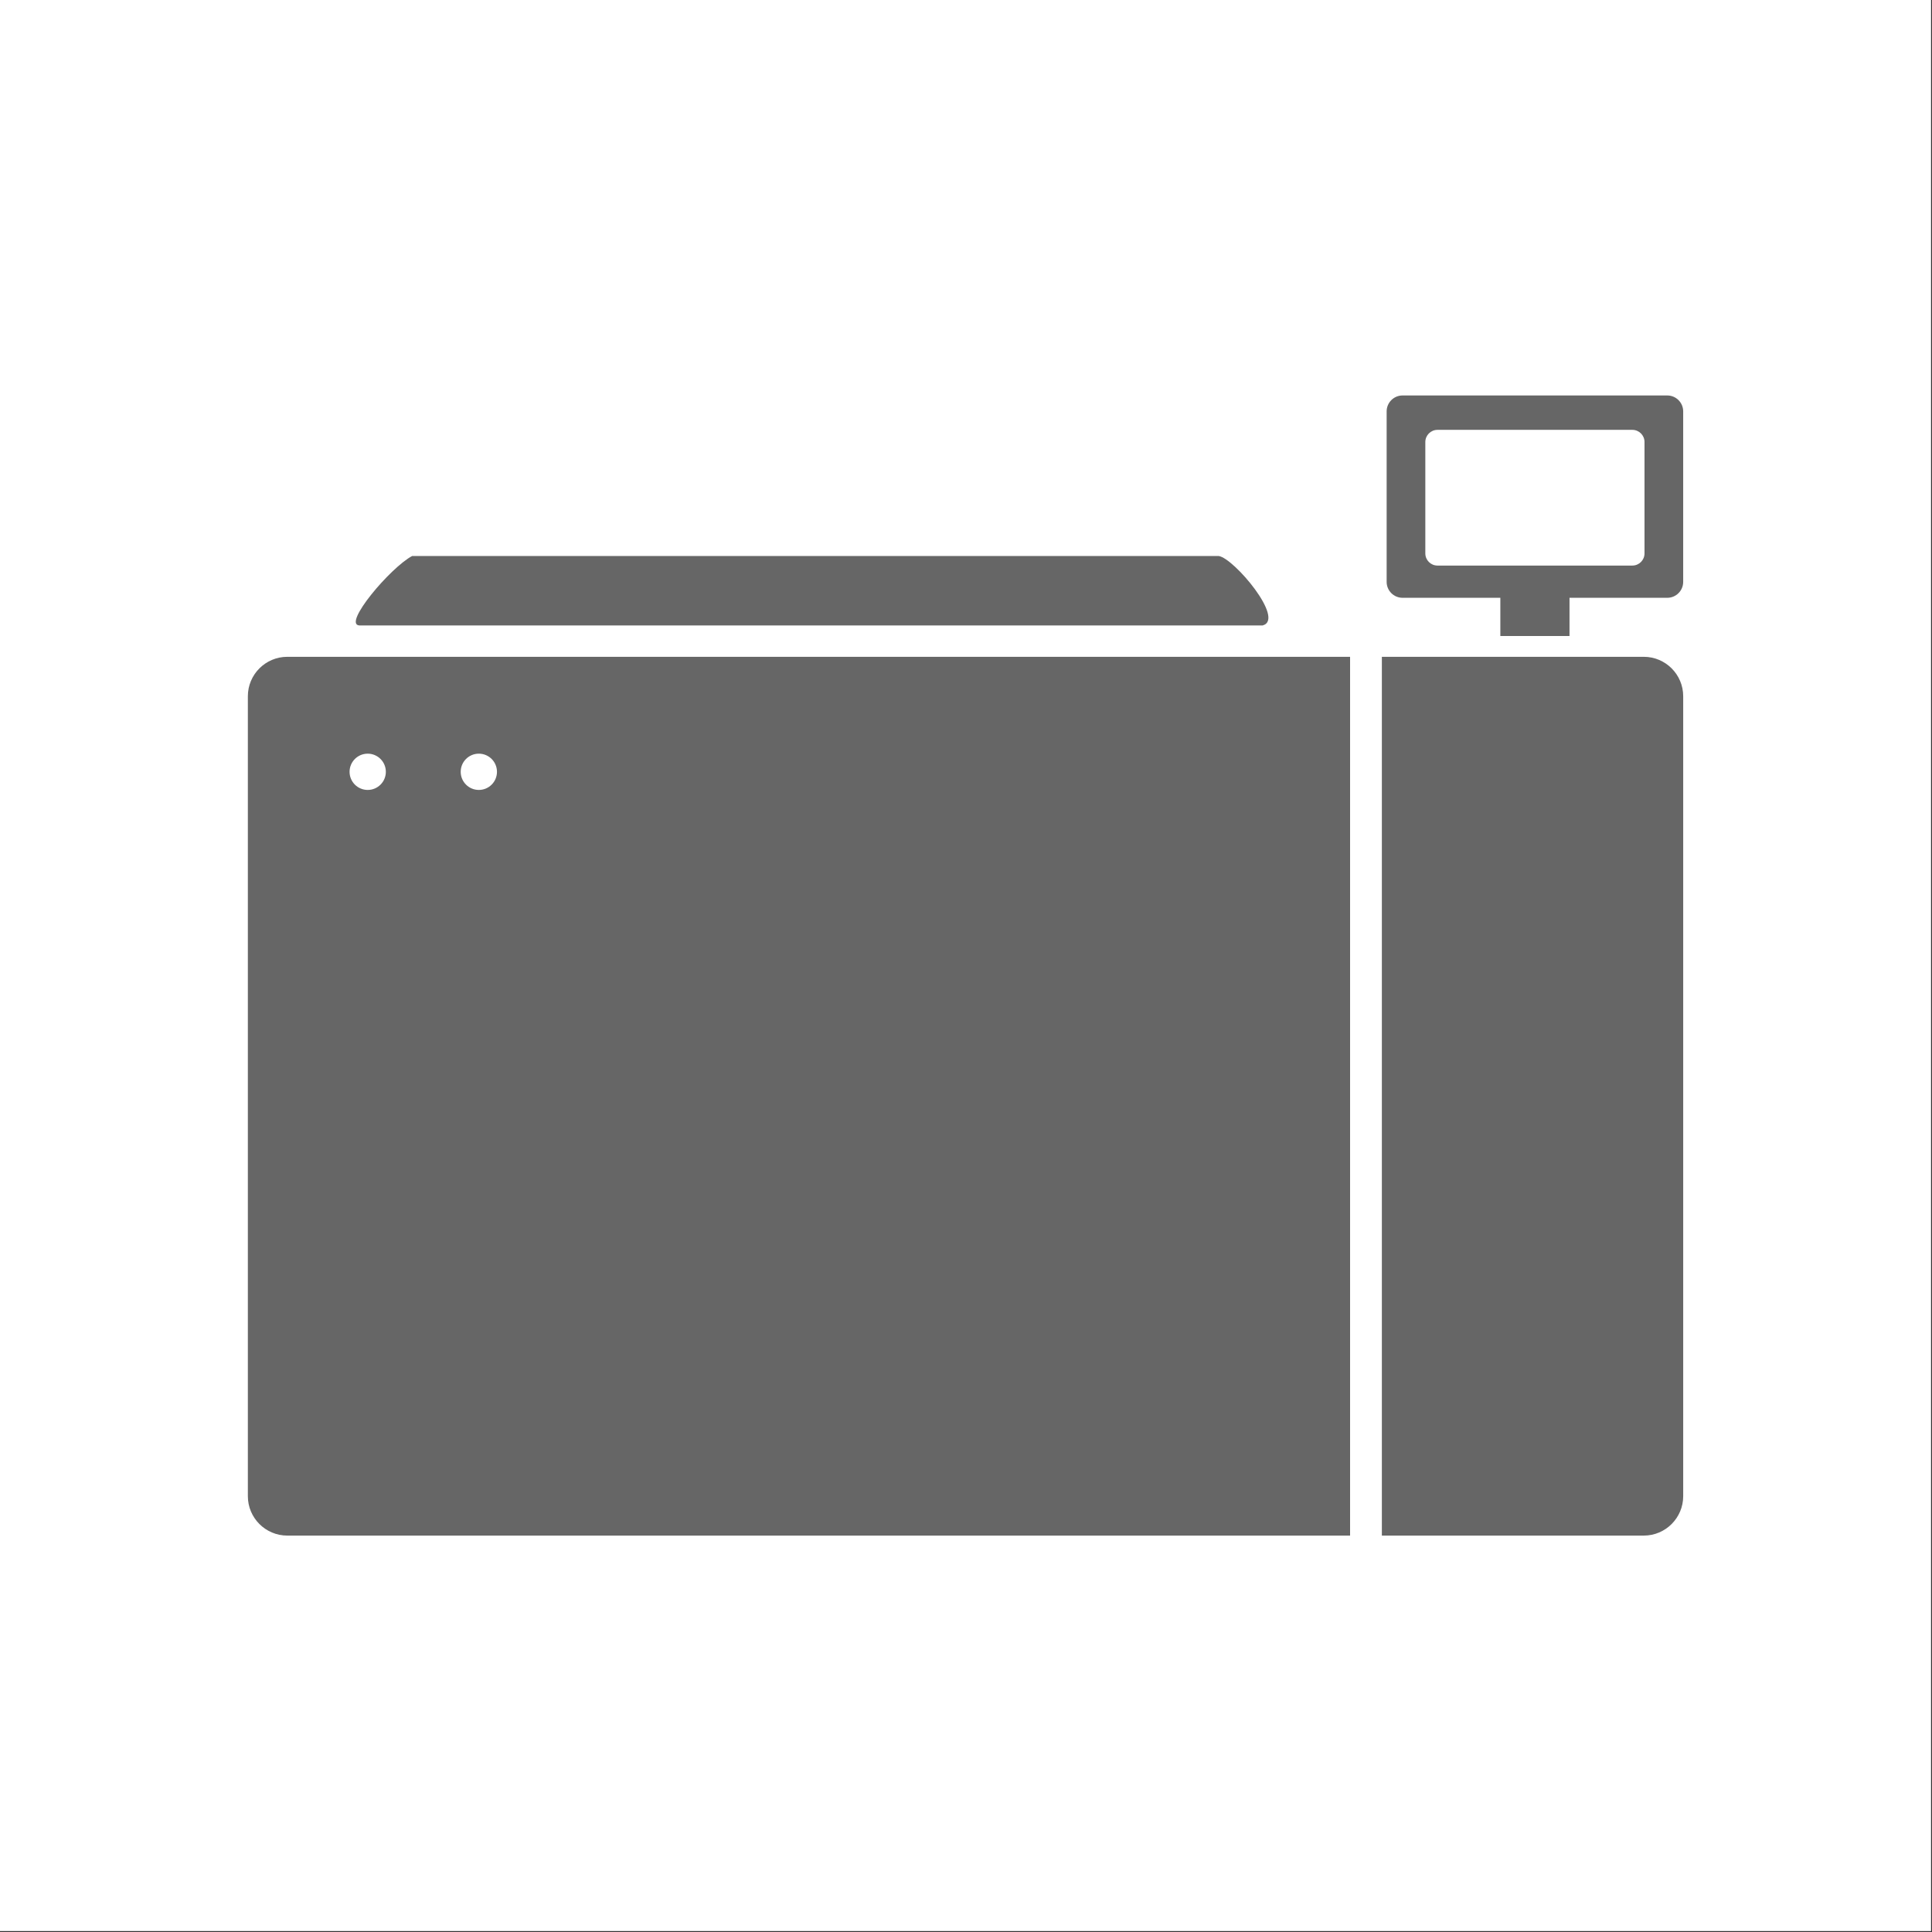
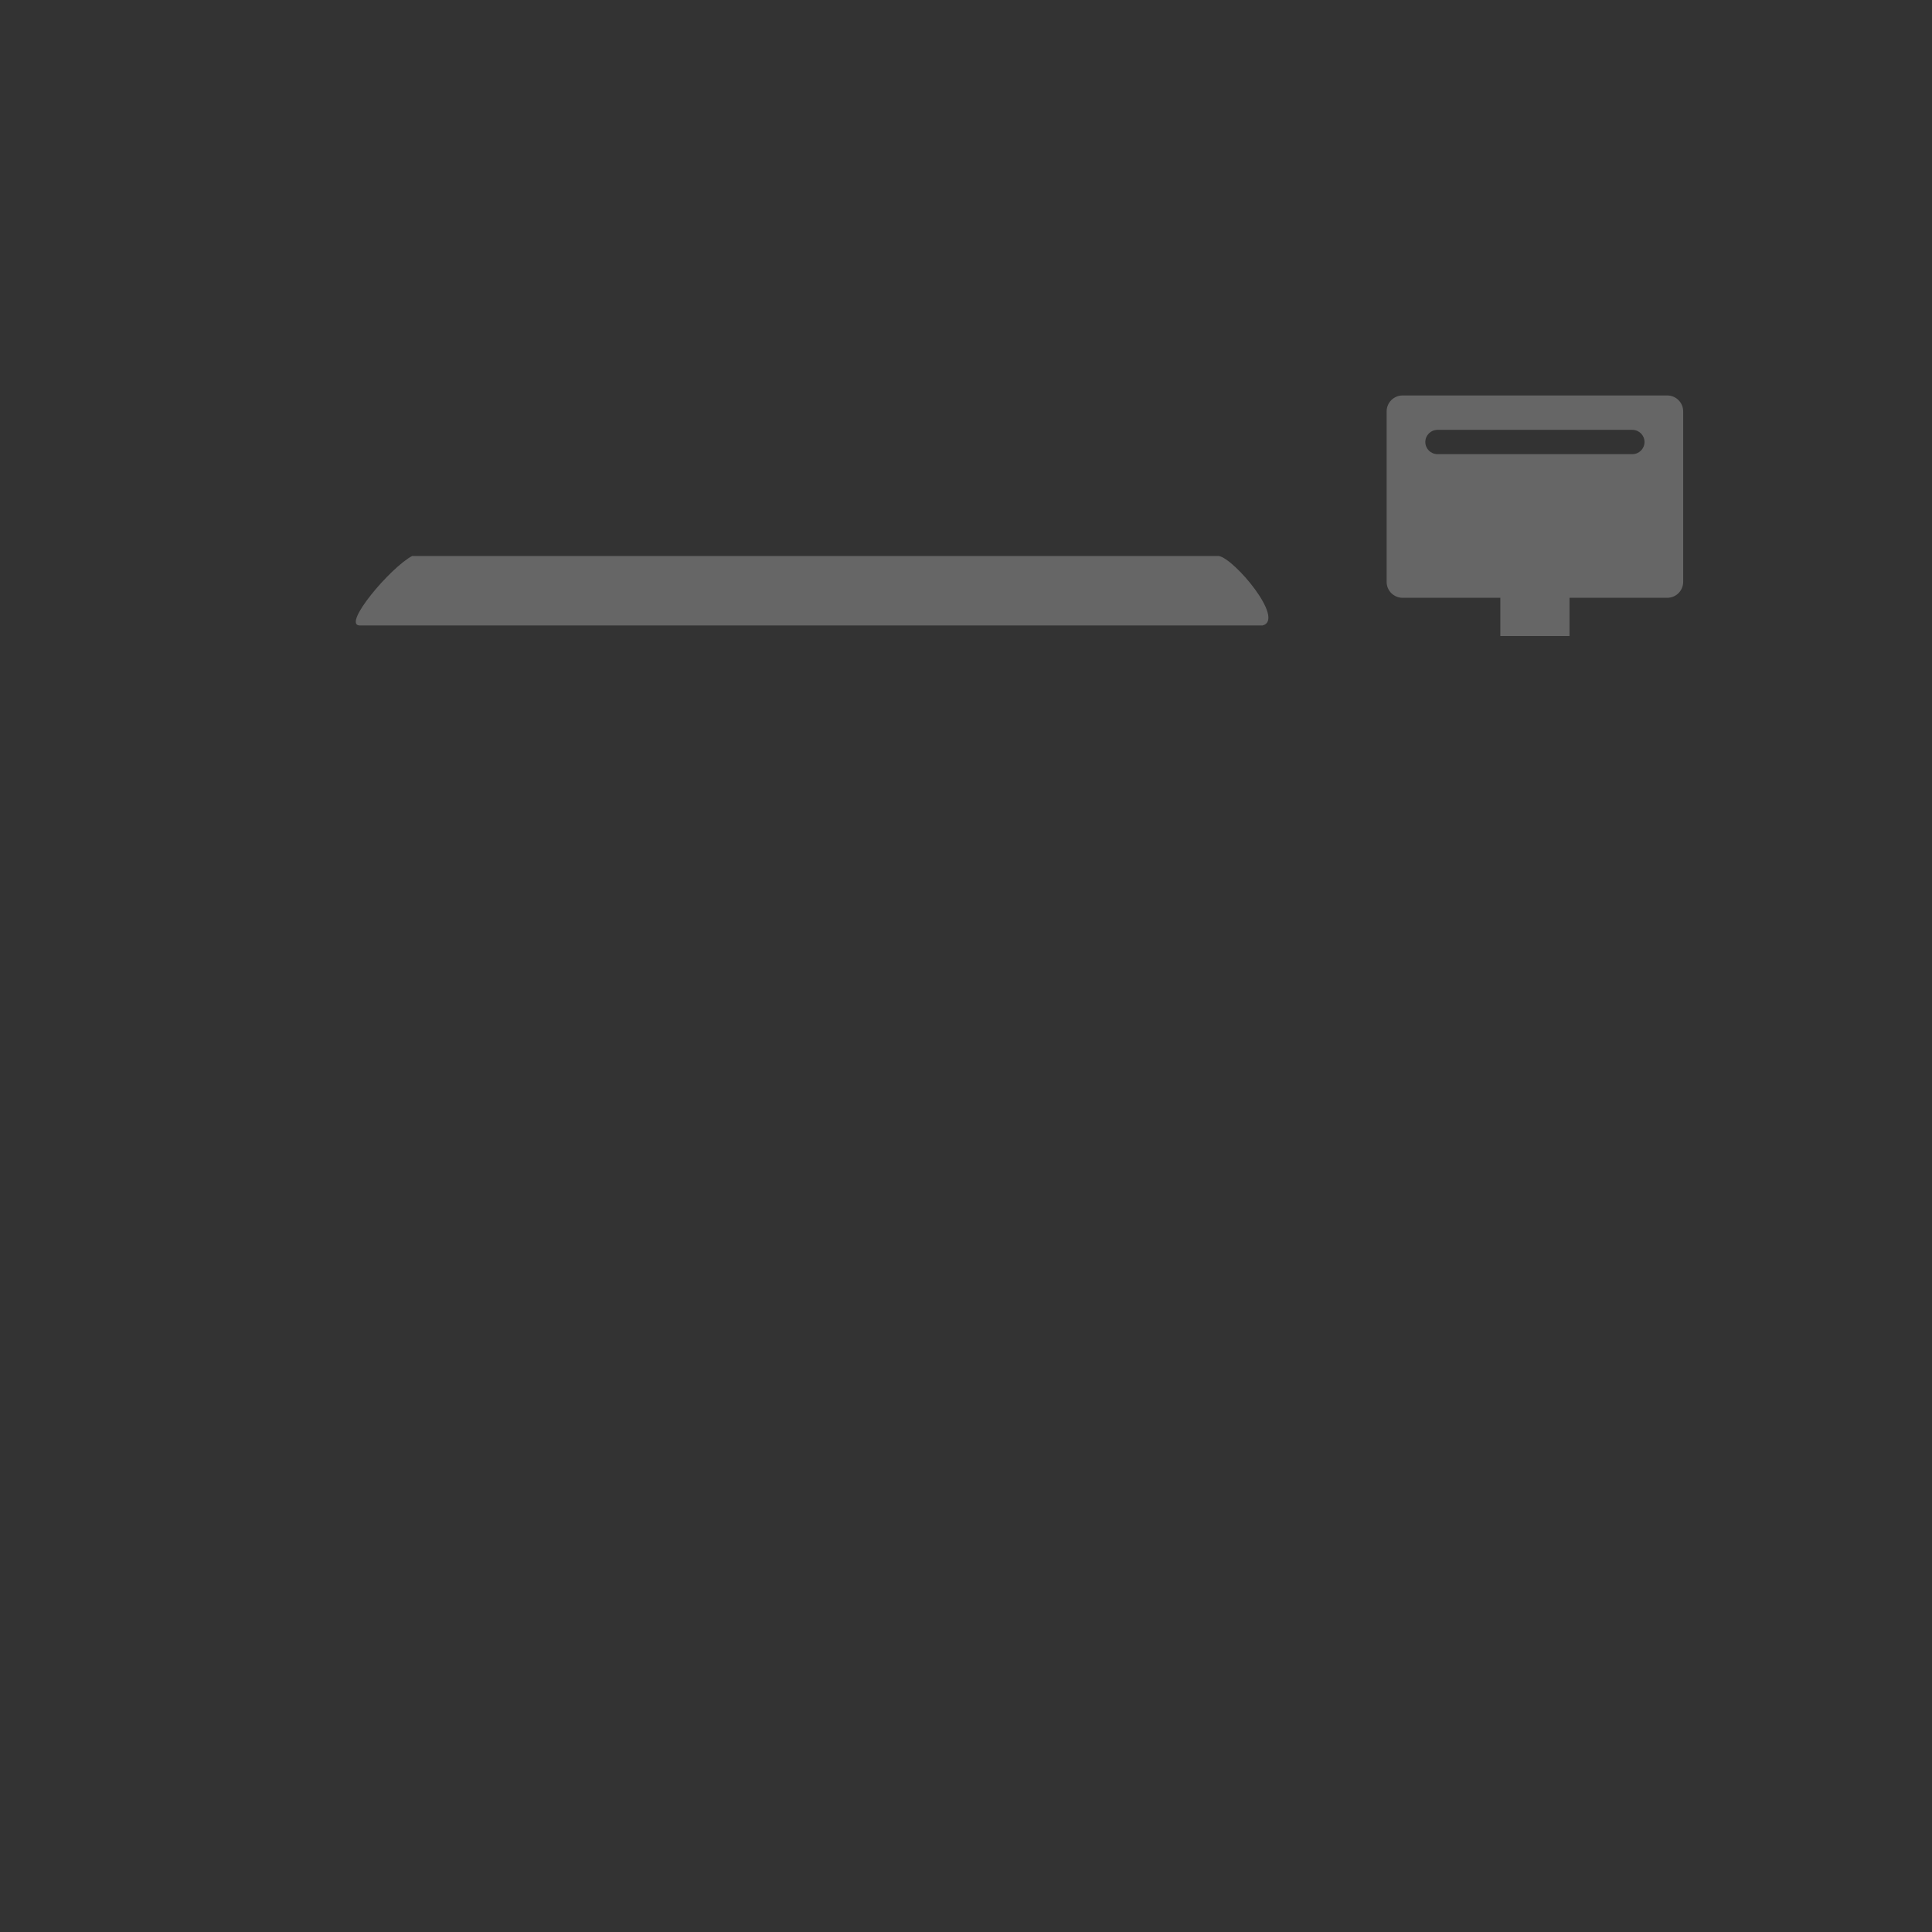
<svg xmlns="http://www.w3.org/2000/svg" width="100%" height="100%" viewBox="0 0 931 931" xml:space="preserve" style="fill-rule:evenodd;clip-rule:evenodd;stroke-linejoin:round;stroke-miterlimit:2;">
  <rect x="0" y="0" width="931" height="931" fill="#333333" stroke="none" />
-   <rect id="rect5721-2-6" x="0" y="0" width="930.546" height="930.546" style="fill:#fff;" />
  <g>
    <g>
      <g id="rect5666-4-4-8-4-9">
        <path d="M587.276,267.927l-388.673,0c-10.513,5.589 -33.621,32.956 -25.443,33.466l435.273,0c11.068,-2.931 -13.877,-32.445 -21.157,-33.466Z" style="fill:#666;" />
      </g>
      <g id="rect5189-1-1-9-3-6">
-         <path d="M722.99,288.069l0,18.418l33.33,-0l-0,-18.418l47.112,0c4.234,0 7.669,-3.436 7.669,-7.669l0,-82.158c0,-4.233 -3.435,-7.674 -7.669,-7.674l-127.56,0c-4.233,0 -7.669,3.441 -7.669,7.674l0,82.158c0,4.233 3.436,7.669 7.669,7.669l47.118,0Zm69.473,-75.075c-0,-3.23 -2.623,-5.854 -5.853,-5.854l-93.915,0c-3.23,0 -5.853,2.624 -5.853,5.854l-0,53.688c-0,3.23 2.623,5.853 5.853,5.853l93.915,0c3.23,0 5.853,-2.623 5.853,-5.853l-0,-53.688Z" style="fill:#666;" />
+         <path d="M722.99,288.069l0,18.418l33.33,-0l-0,-18.418l47.112,0c4.234,0 7.669,-3.436 7.669,-7.669l0,-82.158c0,-4.233 -3.435,-7.674 -7.669,-7.674l-127.56,0c-4.233,0 -7.669,3.441 -7.669,7.674l0,82.158c0,4.233 3.436,7.669 7.669,7.669l47.118,0Zm69.473,-75.075c-0,-3.23 -2.623,-5.854 -5.853,-5.854l-93.915,0c-3.23,0 -5.853,2.624 -5.853,5.854c-0,3.23 2.623,5.853 5.853,5.853l93.915,0c3.23,0 5.853,-2.623 5.853,-5.853l-0,-53.688Z" style="fill:#666;" />
      </g>
-       <path d="M650.583,316.507l-512.139,0c-10.488,0 -19.005,8.517 -19.005,19.005l0,385.46c0,10.489 8.517,19.005 19.005,19.005l512.139,0l-0,-423.47Zm15.314,0l-0,423.47l126.208,0c10.489,0 19.001,-8.516 19.001,-19.005l0,-385.46c0,-10.488 -8.512,-19.005 -19.001,-19.005l-126.208,0Zm-488.704,46.674c4.822,-0 8.741,3.915 8.741,8.741c0,4.821 -3.919,8.737 -8.741,8.737c-4.825,-0 -8.741,-3.916 -8.741,-8.737c0,-4.826 3.916,-8.741 8.741,-8.741Zm53.549,-0c4.826,-0 8.741,3.915 8.741,8.741c0,4.821 -3.915,8.737 -8.741,8.737c-4.822,-0 -8.737,-3.916 -8.737,-8.737c0,-4.826 3.915,-8.741 8.737,-8.741Z" style="fill:#666;" />
    </g>
  </g>
  <rect id="rect5721-9-3-7-1" x="-761.7" y="-479.329" width="930.546" height="930.546" style="fill:none;" />
</svg>